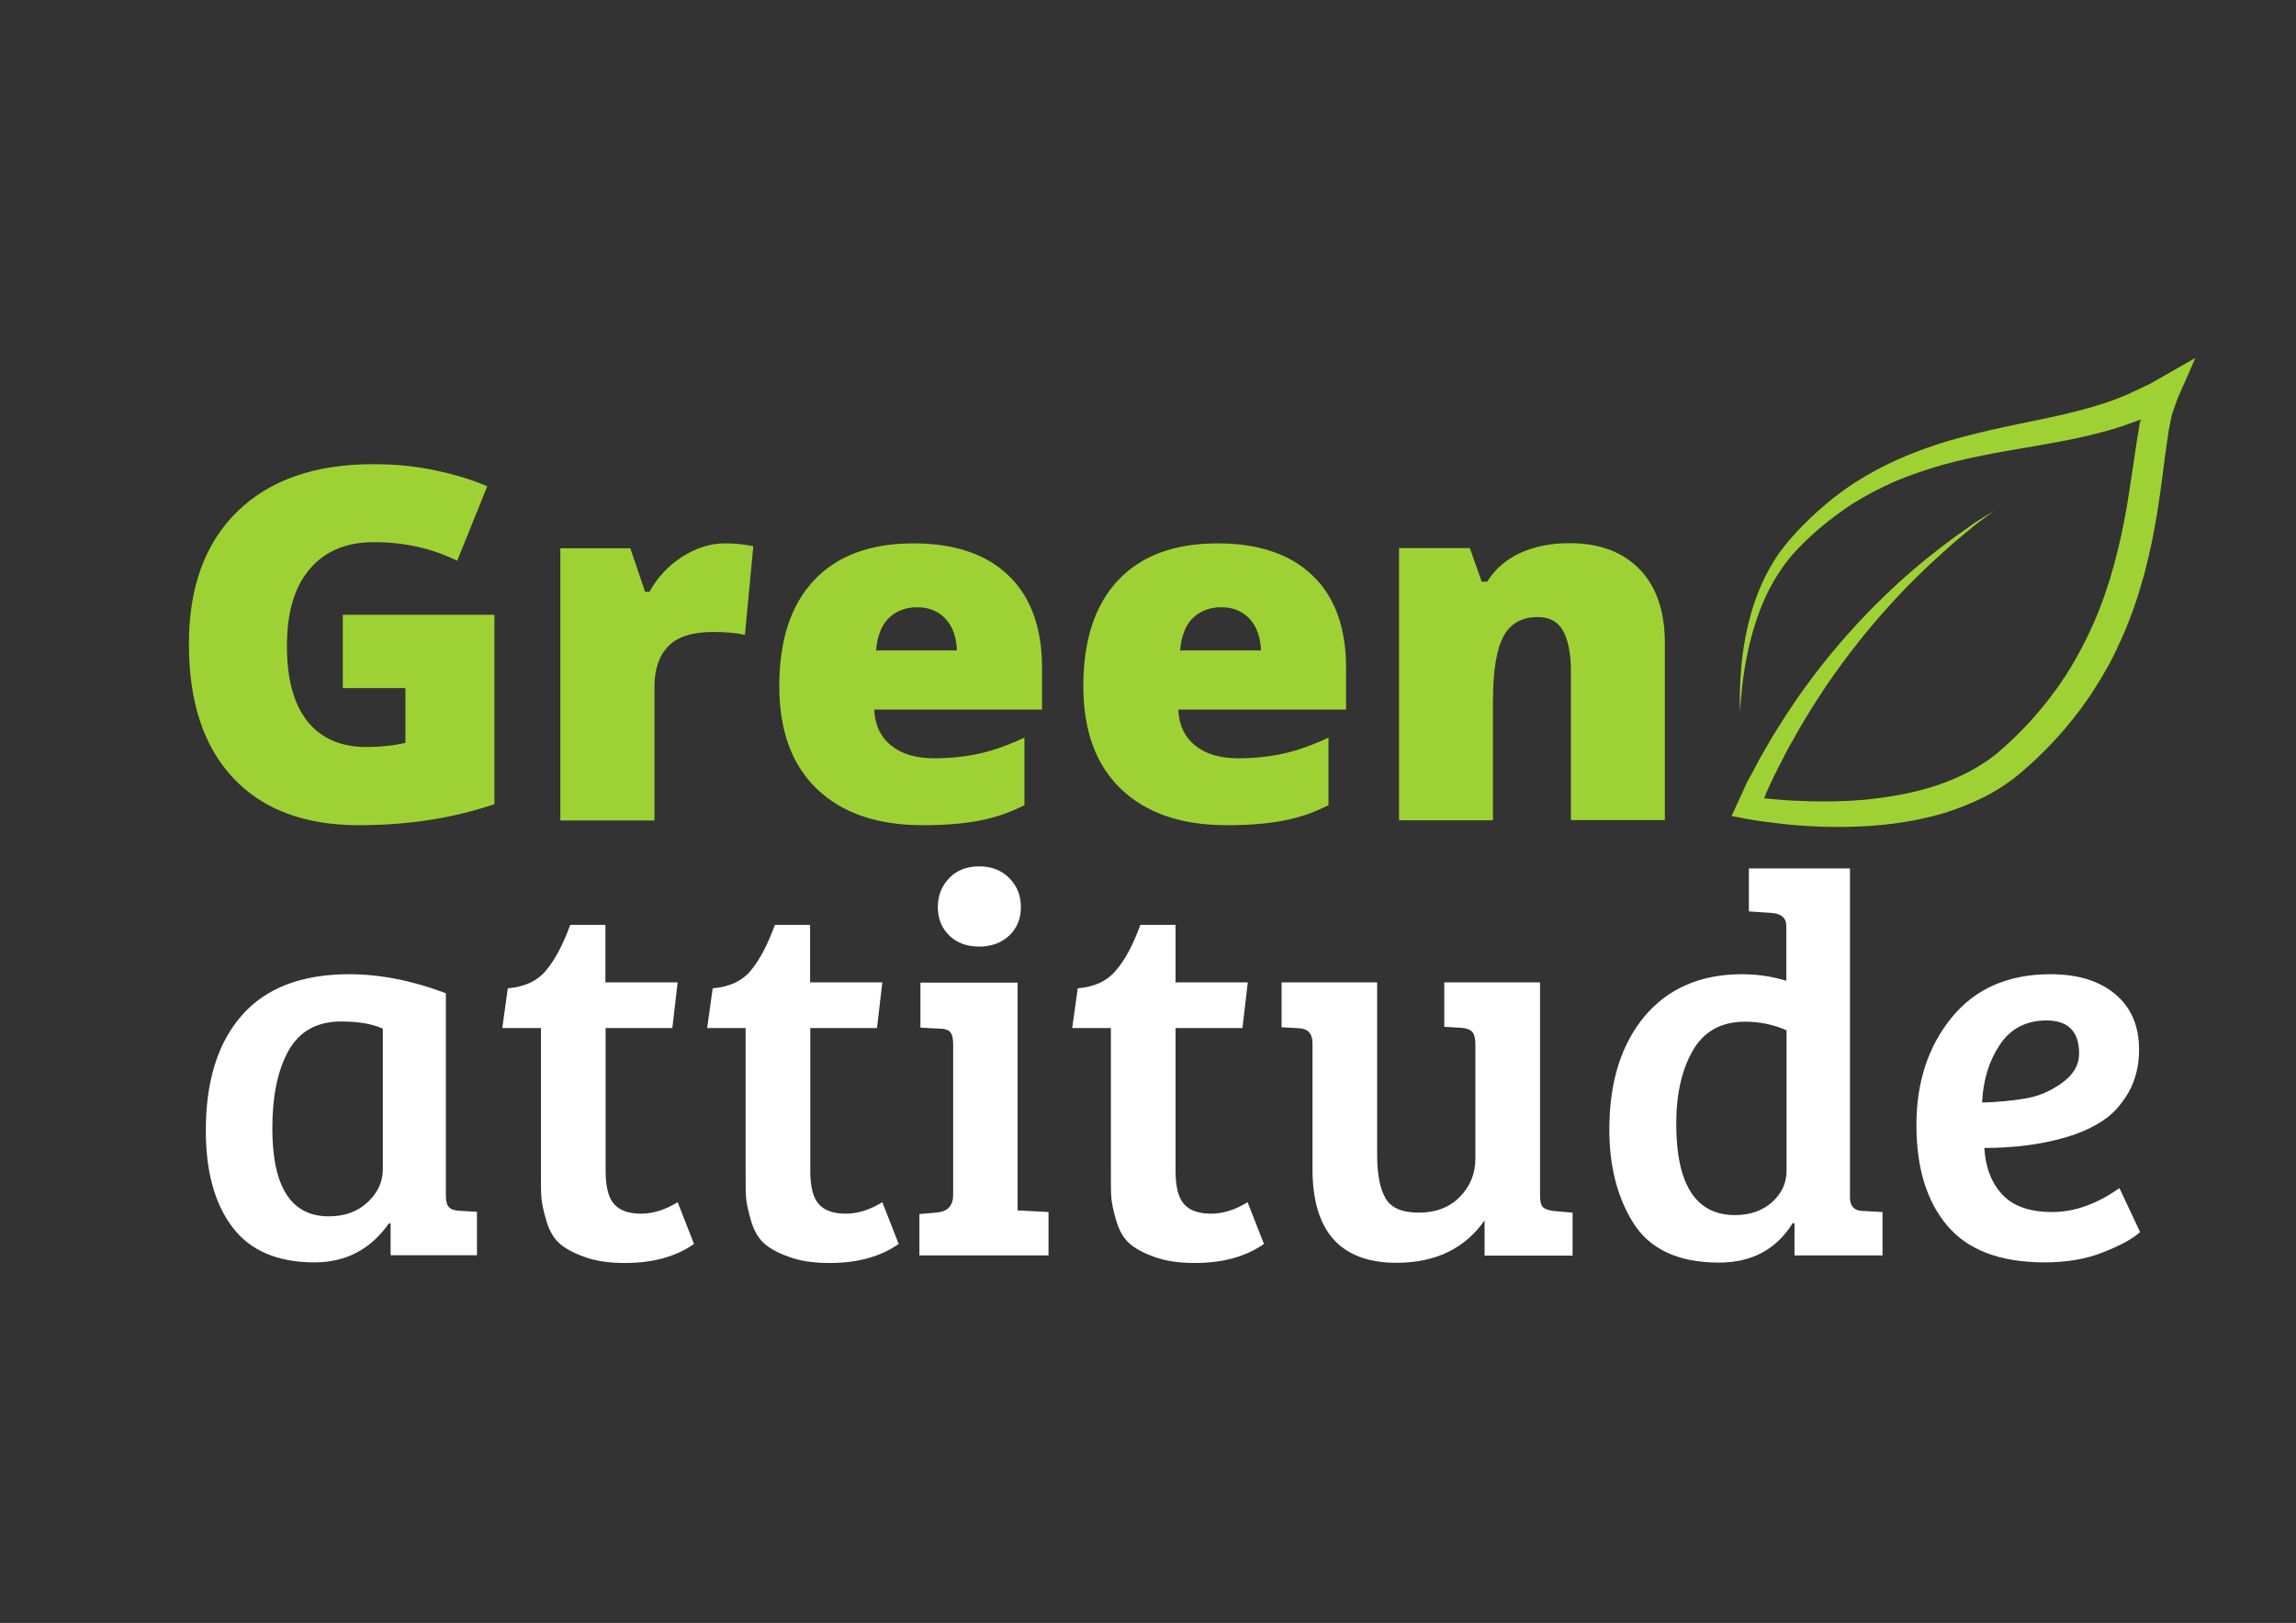
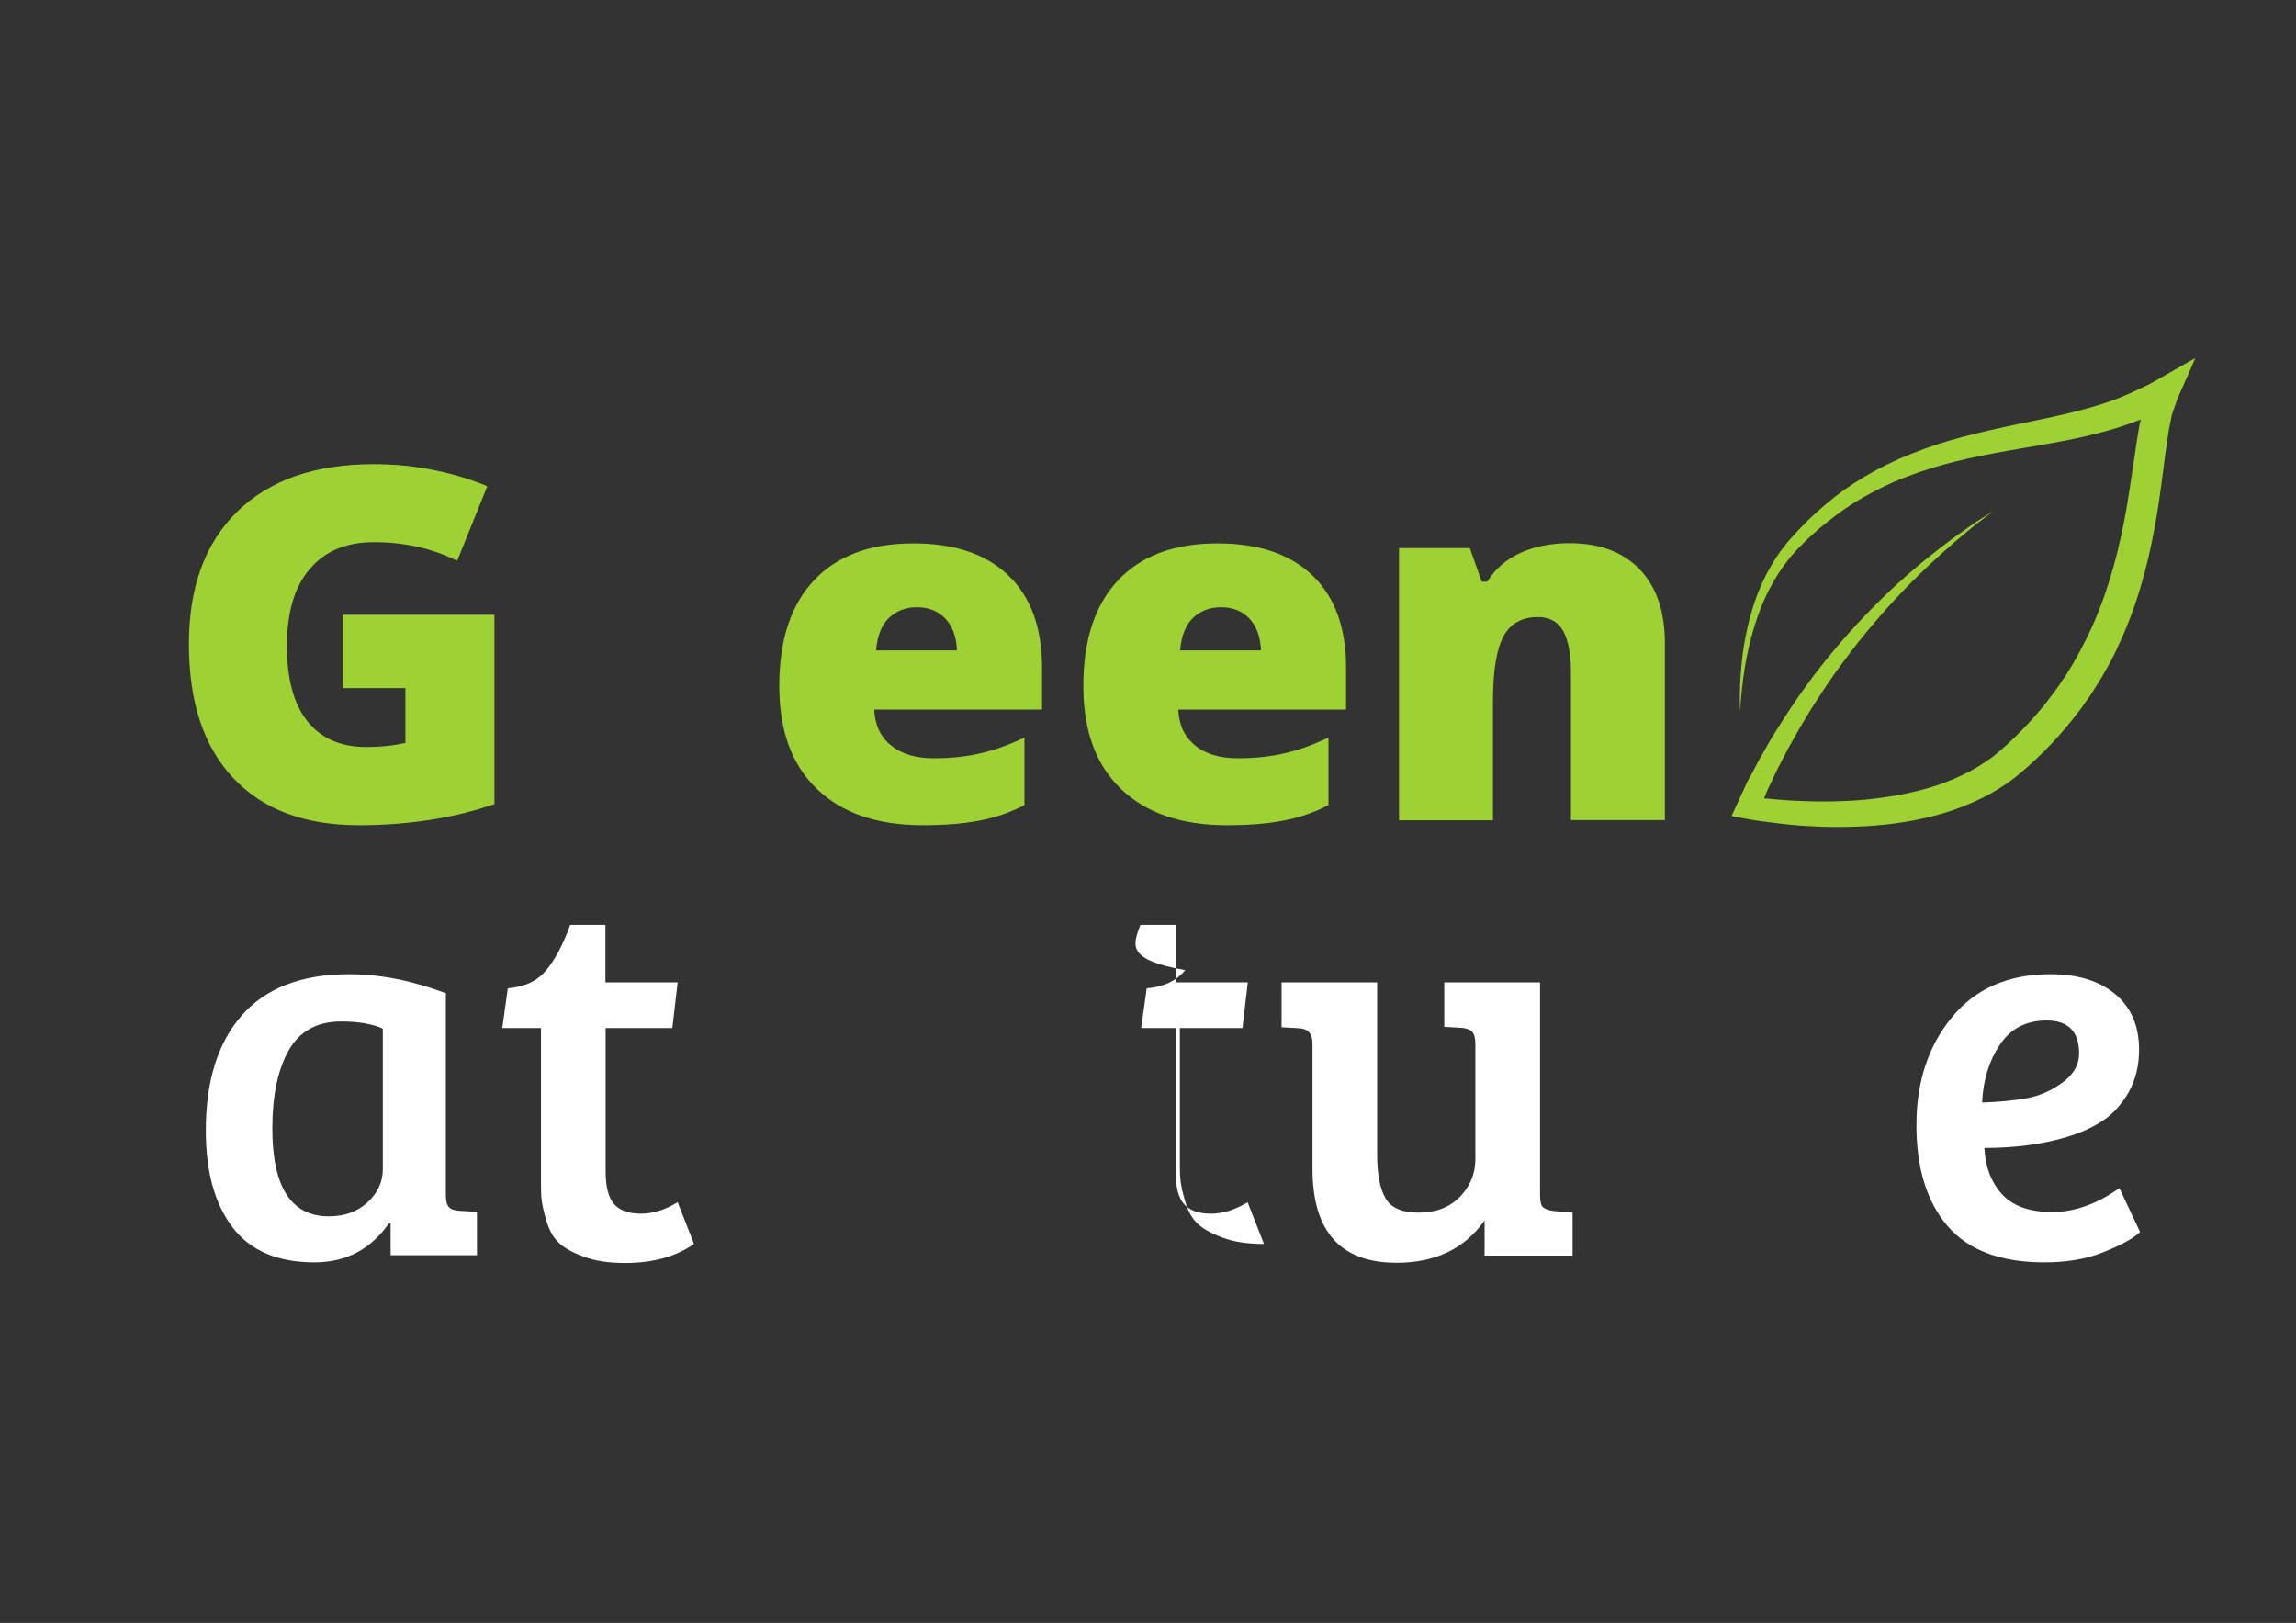
<svg xmlns="http://www.w3.org/2000/svg" xmlns:xlink="http://www.w3.org/1999/xlink" version="1.1" id="Layer_1" x="0px" y="0px" viewBox="0 0 1122 793" style="enable-background:new 0 0 1122 793;" xml:space="preserve">
  <rect x="0" y="0" width="1122" height="793" fill="#333333" stroke="none" />
  <style type="text/css"> .st0{clip-path:url(#SVGID_2_);} .st1{fill:#9ED234;} .st2{fill:#FFFFFF;} </style>
  <g>
    <defs>
      <rect id="SVGID_1_" x="846.3" y="175" width="226.4" height="229.2" />
    </defs>
    <clipPath id="SVGID_2_">
      <use xlink:href="#SVGID_1_" style="overflow:visible;" />
    </clipPath>
    <g class="st0">
      <path class="st1" d="M974.3,249.6c0,0-2.3,1.7-6.6,5c-1.1,0.8-2.3,1.7-3.6,2.8c-1.3,1.1-2.7,2.2-4.2,3.5c-1.5,1.3-3.2,2.6-4.9,4.1 c-1.7,1.5-3.5,3.1-5.4,4.8c-15.3,13.6-36.3,34.8-56.9,64.9c-1.2,1.9-2.5,3.8-3.8,5.8c-1.3,2-2.6,3.9-3.8,5.9 c-2.4,4.1-5.1,8.2-7.4,12.5c-1.2,2.2-2.4,4.3-3.7,6.5c-1.2,2.2-2.3,4.5-3.5,6.8c-0.6,1.1-1.2,2.3-1.8,3.4 c-0.6,1.2-1.1,2.4-1.7,3.5c-1.1,2.3-2.2,4.7-3.3,7c-0.4,1-0.8,1.9-1.2,2.9l-0.3,0.7l-0.1,0.3c0,0-0.1,0.1,0,0.1l0.2,0l1.2,0.1 l1.2,0.1l0.9,0.1l2.1,0.2c2.8,0.2,5.6,0.5,8.4,0.6c11.3,0.6,22.9,0.6,34.6-0.4c11.7-1.1,23.6-3.1,35.1-6.8 c11.4-3.8,22.4-9.2,31.5-17.1c9.6-8.3,18.5-17.8,26.2-28.3l1.5-2l1.4-2c0.9-1.4,1.8-2.7,2.8-4.1c0.9-1.4,1.7-2.8,2.6-4.2 c0.9-1.4,1.7-2.8,2.5-4.3c0.8-1.4,1.6-2.9,2.4-4.3c0.8-1.5,1.5-3,2.3-4.5l1.1-2.2l1.1-2.3c0.7-1.5,1.4-3,2.1-4.6 c7.9-18.2,12.7-37.4,16-56.4c1.6-9.5,2.9-19,4.4-28.6c0.3-2.4,0.7-4.8,1.1-7.1c0.2-1.2,0.4-2.4,0.6-3.6l0.2-1.3l0-0.1l0.1-0.4 l0.1-0.4c0-0.1,0-0.1,0.1-0.2l0.1-0.3c0.1-0.2,0.2-0.4,0.3-0.7l0.1-0.1c0,0,0-0.1,0,0l-0.4,0.2c-0.2,0.1-0.4,0.2-0.7,0.2l-0.2,0.1 l-0.1,0l-0.8,0.3c-1.3,0.5-2.5,0.9-3.8,1.4c-1.3,0.5-2.5,0.8-3.8,1.3c-1.3,0.4-2.5,0.8-3.8,1.2c-10.1,3-20,5.1-29.6,6.8 c-9.6,1.8-18.9,3.2-27.9,4.9c-9,1.7-17.6,3.5-25.8,5.8c-8.2,2.3-16,5-23.4,8.1c-7.3,3.2-14.1,6.8-20.4,10.7 c-6.3,4-11.9,8.4-17.2,12.8c-2.5,2.3-5.1,4.5-7.4,6.9c-1.1,1.2-2.4,2.3-3.4,3.5c-1.1,1.2-2.1,2.3-3.1,3.5 c-7.8,9.6-12.7,19.9-15.9,29.3c-3.2,9.4-5,17.7-6.1,24.6c-1.1,6.9-1.6,12.2-1.9,15.8c-0.3,3.6-0.4,5.5-0.4,5.5s0-1.9-0.1-5.5 c0-3.6,0.1-9,0.7-16c0.6-7,1.8-15.6,4.5-25.4c2.7-9.8,7-20.9,14.8-31.7c1-1.3,2.1-2.6,3.1-4c1.1-1.3,2.2-2.5,3.4-3.8 c2.2-2.6,4.8-5.1,7.3-7.6c5.2-5,10.9-9.9,17.3-14.5c6.4-4.5,13.5-8.7,21-12.4c7.6-3.7,15.7-6.9,24.2-9.7c8.5-2.8,17.4-5,26.5-7.1 c9.1-2.1,18.4-3.9,27.8-5.9c9.4-2,18.8-4.3,28-7.3c1.2-0.4,2.3-0.8,3.4-1.2c1.1-0.4,2.3-0.8,3.4-1.3c1.1-0.5,2.2-0.9,3.4-1.4 l1-0.4c0.5-0.2,1.1-0.5,1.7-0.8l3.4-1.6l3.4-1.6c0.6-0.3,1.1-0.5,1.7-0.8l1.8-1c2.4-1.4,4.8-2.7,7.2-4.1c2.3-1.3,4.7-2.7,7-4 l3.5-2l0.9-0.5l0.7-0.4l1.5-0.8c-2.4,5.5-4.8,11.1-7.3,16.6l-0.9,2.1l-0.5,1.1l-0.3,0.9l-1.3,3.6l-0.6,1.8l-0.3,0.9 c-0.1,0.3-0.2,0.6-0.3,0.9l-0.6,3l-0.6,3.1l-0.2,0.8l-0.2,1.3c-0.2,1.1-0.3,2.3-0.5,3.4c-0.3,2.3-0.7,4.6-1,6.9 c-1.2,9.4-2.4,19.1-4,29c-3.2,19.8-8.1,40.3-16.7,60c-0.7,1.7-1.5,3.3-2.3,5l-1.1,2.5l-1.2,2.4c-0.8,1.6-1.6,3.2-2.5,4.8 c-0.9,1.6-1.8,3.2-2.7,4.7c-0.9,1.6-1.8,3.1-2.8,4.6c-1,1.5-1.9,3.1-2.9,4.6c-1,1.5-2,3-3.1,4.4l-1.5,2.2l-1.6,2.1 c-8.6,11.4-18.4,21.6-28.9,30.4c-5.5,4.6-11.6,8.5-17.8,11.6c-6.2,3.1-12.7,5.6-19.1,7.6c-12.9,3.8-25.8,5.7-38.4,6.4 c-12.5,0.7-24.7,0.4-36.5-0.7c-2.9-0.3-5.9-0.6-8.7-1c-1.8-0.2-3.6-0.5-5.5-0.7c-1.1-0.2-2.3-0.3-3.5-0.5 c-1.2-0.2-2.4-0.4-3.5-0.6c-2.3-0.4-4.5-0.9-6.8-1.3l-0.8-0.2c-0.2,0-0.1-0.2,0-0.3l0.2-0.4l0.7-1.5c0.5-1,0.9-2,1.4-3 c1.8-4,3.6-7.9,5.4-11.8l0.2-0.3l0.4-0.7l0.5-0.9l1-1.8c0.6-1.2,1.3-2.4,1.9-3.6c0.6-1.2,1.3-2.4,1.9-3.6c0.7-1.2,1.3-2.3,2-3.5 c1.3-2.3,2.6-4.6,3.9-6.8c1.4-2.2,2.7-4.4,4.1-6.5c2.6-4.3,5.5-8.4,8.2-12.5c1.3-2,2.8-3.9,4.2-5.9c1.4-1.9,2.8-3.8,4.2-5.7 c11.3-14.8,22.6-27.2,33.2-37.5c10.5-10.3,20.3-18.4,28.5-24.7c2-1.6,4-3,5.8-4.4c1.8-1.4,3.6-2.6,5.2-3.7 c1.6-1.1,3.1-2.2,4.5-3.2c1.4-1,2.7-1.8,3.8-2.5C971.9,251.1,974.3,249.6,974.3,249.6" />
    </g>
  </g>
  <g>
    <g transform="translate(59.814, 301.006)">
      <g>
        <path class="st1" d="M107.7-0.6h74.1v92.5c-20.1,6.9-42.2,10.3-66.3,10.3c-26.5,0-46.9-7.7-61.3-23C39.7,63.8,32.5,42,32.5,13.6 c0-27.7,7.9-49.3,23.7-64.7C72-66.5,94.1-74.2,122.6-74.2c10.8,0,21,1,30.6,3.1c9.6,2,17.9,4.6,25.1,7.7l-14.7,36.4 c-12.4-6.1-25.9-9.1-40.7-9.1c-13.5,0-24,4.4-31.4,13.2C84-14.2,80.4-1.6,80.4,14.7c0,16,3.3,28.3,10,36.7 c6.7,8.4,16.3,12.6,28.9,12.6c6.9,0,13.2-0.7,19-2V35.2h-30.6V-0.6z" />
      </g>
    </g>
  </g>
  <g>
    <g transform="translate(193.424, 301.006)">
      <g>
-         <path class="st1" d="M160.7-35.5c4,0,7.8,0.3,11.4,0.9l2.6,0.5l-4.1,43.3c-3.7-0.9-8.9-1.4-15.6-1.4c-10,0-17.3,2.3-21.8,6.9 c-4.5,4.6-6.8,11.2-6.8,19.8v65.4H80.4v-133h34.2l7.2,21.2h2.2c3.8-7,9.2-12.7,16-17.1C146.8-33.3,153.7-35.5,160.7-35.5z" />
-       </g>
+         </g>
    </g>
  </g>
  <g>
    <g transform="translate(278.12, 301.006)">
      <g>
        <path class="st1" d="M172.7,102.2c-22.1,0-39.3-5.9-51.6-17.7c-12.3-11.8-18.4-28.5-18.4-50.3c0-22.5,5.7-39.7,17-51.7 c11.3-12,27.5-18,48.6-18c20,0,35.5,5.2,46.4,15.7c10.9,10.4,16.4,25.5,16.4,45.1v20.4h-82c0.3,7.4,3,13.3,8.2,17.5 c5.1,4.2,12.1,6.3,21,6.3c8.1,0,15.5-0.8,22.2-2.3c6.8-1.5,14.1-4.1,22-7.8v33c-7.2,3.7-14.6,6.2-22.3,7.6 C192.5,101.5,183.3,102.2,172.7,102.2z M170-4.3c-5.4,0-9.9,1.7-13.6,5.1c-3.6,3.4-5.8,8.7-6.4,16h39.5c-0.2-6.4-2-11.5-5.5-15.4 C180.5-2.3,175.9-4.3,170-4.3z" />
      </g>
    </g>
  </g>
  <g>
    <g transform="translate(389.697, 301.006)">
      <g>
        <path class="st1" d="M209.7,102.2c-22.1,0-39.3-5.9-51.6-17.7c-12.3-11.8-18.4-28.5-18.4-50.3c0-22.5,5.7-39.7,17-51.7 c11.3-12,27.5-18,48.6-18c20,0,35.5,5.2,46.4,15.7c10.9,10.4,16.4,25.5,16.4,45.1v20.4h-82c0.3,7.4,3,13.3,8.2,17.5 c5.1,4.2,12.1,6.3,21,6.3c8.1,0,15.5-0.8,22.2-2.3c6.8-1.5,14.1-4.1,22-7.8v33c-7.2,3.7-14.6,6.2-22.3,7.6 C229.5,101.5,220.4,102.2,209.7,102.2z M207-4.3c-5.4,0-9.9,1.7-13.6,5.1c-3.6,3.4-5.8,8.7-6.4,16h39.5c-0.2-6.4-2-11.5-5.5-15.4 C217.6-2.3,212.9-4.3,207-4.3z" />
      </g>
    </g>
  </g>
  <g>
    <g transform="translate(501.274, 301.006)">
      <g>
        <path class="st1" d="M266.4,99.8V27.3c0-8.8-1.3-15.5-3.8-20c-2.5-4.5-6.6-6.8-12.3-6.8c-7.8,0-13.4,3.1-16.8,9.3 c-3.4,6.2-5.2,16.8-5.2,31.8v58.2h-45.9v-133h34.6l5.8,16.4h2.7c3.9-6.3,9.3-10.9,16.3-14.1c6.9-3.1,14.9-4.7,23.9-4.7 c14.7,0,26.1,4.3,34.3,12.8c8.2,8.5,12.3,20.5,12.3,36v86.5H266.4z" />
      </g>
    </g>
  </g>
  <g>
    <g transform="translate(67.28, 460.72)">
      <g>
        <path class="st2" d="M150.6,24.6v98.7c0,2.8,0.5,4.8,1.5,5.8c1,1.1,2.7,1.7,5.2,1.8l8.5,0.5v21.2h-42.2v-15.4l-0.8-0.2 c-8.9,12.7-21,19.1-36.4,19.1c-18,0-31.4-5.7-40.1-17.2c-8.7-11.5-13-27.2-13-47.2c0-24.1,5.8-42.8,17.5-56.2 C62.5,22.1,80,15.3,103.4,15.3C118.4,15.3,134.2,18.4,150.6,24.6z M119.8,110.6V41.9c-5-2.3-11.8-3.5-20.4-3.5 c-11.8,0-20.4,4.8-25.7,14.3c-5.3,9.5-7.9,22.2-7.9,37.9c0,28.7,9.2,43,27.6,43c7.8,0,14.1-2.3,19.1-7 C117.4,122,119.8,116.6,119.8,110.6z" />
      </g>
    </g>
  </g>
  <g>
    <g transform="translate(180.254, 460.72)">
      <g>
        <path class="st2" d="M98.4-8.8h17.2v28.1h35.3l-2.6,22.3h-32.6v69.8c0,7.8,1.4,13.2,4.2,16.3c2.8,3.1,7.2,4.6,13.1,4.6 c5.9,0,11.9-1.9,17.9-5.6l8,20.4c-8.9,6.2-20.1,9.3-33.7,9.3c-8,0-14.7-1-20.2-3.1c-5.5-2-9.6-4.3-12.2-6.8 c-2.7-2.5-4.7-6.1-6.1-10.9c-1.4-4.8-2.2-8.5-2.4-11.3c-0.2-2.7-0.2-6.8-0.2-12.1V41.6H65.2l2.7-19.4c8.3-0.7,14.6-3.7,18.8-8.9 C91,8.2,94.9,0.8,98.4-8.8z" />
      </g>
    </g>
  </g>
  <g>
    <g transform="translate(255.37, 460.72)">
      <g>
-         <path class="st2" d="M123.3-8.8h17.2v28.1h35.3l-2.6,22.3h-32.6v69.8c0,7.8,1.4,13.2,4.2,16.3c2.8,3.1,7.2,4.6,13.1,4.6 c5.9,0,11.9-1.9,17.9-5.6l8,20.4c-8.9,6.2-20.1,9.3-33.7,9.3c-8,0-14.7-1-20.2-3.1c-5.5-2-9.6-4.3-12.2-6.8 c-2.7-2.5-4.7-6.1-6.1-10.9c-1.4-4.8-2.2-8.5-2.4-11.3c-0.2-2.7-0.2-6.8-0.2-12.1V41.6H90.2l2.7-19.4c8.3-0.7,14.6-3.7,18.8-8.9 C115.9,8.2,119.8,0.8,123.3-8.8z" />
-       </g>
+         </g>
    </g>
  </g>
  <g>
    <g transform="translate(330.487, 460.72)">
      <g>
-         <path class="st2" d="M166.8,19.3v111.4l15.1,0.8v21.2h-63.1v-20.2l8.8-0.8c5.1-0.5,7.7-3.4,7.7-8.5V49.6c0-3-0.5-5-1.5-6.1 c-1-1.1-2.7-1.6-5.2-1.6l-9.3-0.5v-22H166.8z M133.4-3.6c-3.7-3.6-5.6-8.3-5.6-13.9s1.9-10.4,5.6-14.2c3.7-3.8,8.6-5.7,14.6-5.7 c6,0,10.9,1.9,14.7,5.7c3.8,3.8,5.7,8.5,5.7,14.2s-1.9,10.3-5.7,13.9C158.9,0,154,1.8,148,1.8C142,1.8,137.1,0,133.4-3.6z" />
-       </g>
+         </g>
    </g>
  </g>
  <g>
    <g transform="translate(389.464, 460.72)">
      <g>
-         <path class="st2" d="M167.8-8.8H185v28.1h35.3l-2.6,22.3H185v69.8c0,7.8,1.4,13.2,4.2,16.3c2.8,3.1,7.2,4.6,13.1,4.6 c5.9,0,11.9-1.9,17.9-5.6l8,20.4c-8.9,6.2-20.1,9.3-33.7,9.3c-8,0-14.7-1-20.2-3.1c-5.5-2-9.6-4.3-12.2-6.8 c-2.7-2.5-4.7-6.1-6.1-10.9c-1.4-4.8-2.2-8.5-2.4-11.3c-0.2-2.7-0.2-6.8-0.2-12.1V41.6h-18.9l2.7-19.4c8.3-0.7,14.6-3.7,18.8-8.9 C160.4,8.2,164.3,0.8,167.8-8.8z" />
+         <path class="st2" d="M167.8-8.8H185v28.1h35.3l-2.6,22.3H185v69.8c0,7.8,1.4,13.2,4.2,16.3c2.8,3.1,7.2,4.6,13.1,4.6 c5.9,0,11.9-1.9,17.9-5.6l8,20.4c-8,0-14.7-1-20.2-3.1c-5.5-2-9.6-4.3-12.2-6.8 c-2.7-2.5-4.7-6.1-6.1-10.9c-1.4-4.8-2.2-8.5-2.4-11.3c-0.2-2.7-0.2-6.8-0.2-12.1V41.6h-18.9l2.7-19.4c8.3-0.7,14.6-3.7,18.8-8.9 C160.4,8.2,164.3,0.8,167.8-8.8z" />
      </g>
    </g>
  </g>
  <g>
    <g transform="translate(464.58, 460.72)">
      <g>
        <path class="st2" d="M303.9,131.8v21h-43v-17.2c-9.7,13.8-24.1,20.7-43,20.7c-27.4,0-41.1-15.3-41.1-45.9V49.1 c0-4.8-2.2-7.2-6.6-7.4l-8.5-0.5V19.3h46.7v84.1c0,9.4,1.3,16.5,4,21.2c2.6,4.8,8.1,7.2,16.4,7.2c8.3,0,15-2.6,20-7.7 c5-5.1,7.6-11.3,7.6-18.6v-56c0-2.8-0.5-4.8-1.5-6c-1-1.1-2.7-1.8-5.2-2l-8.5-0.5V19.3H288v104c0,2.8,0.4,4.7,1.3,5.7 c0.9,1,2.7,1.6,5.3,2L303.9,131.8z" />
      </g>
    </g>
  </g>
  <g>
    <g transform="translate(582.336, 460.72)">
      <g>
-         <path class="st2" d="M268.9,15.3c7.6,0,14.8,1.1,21.7,3.2V-8.2c0-3.9-2.3-6-6.9-6.4l-11.4-0.8v-21h49.4v161.3 c0.2,4.1,2.4,6.1,6.6,6.1l9.3,0.5v21.2h-43v-15.6l-0.8-0.3c-8,12.9-20,19.4-36.1,19.4c-20.2,0-34.3-6.7-42.4-20.2 c-7.4-12.2-11.2-27.2-11.2-44.8c0-23,5.7-41.4,17.1-55.2C232.7,22.3,248.6,15.3,268.9,15.3z M290.7,111.4V42.7 c-6.4-2.8-13.1-4.2-20.2-4.2c-11.7,0-20.2,4.7-25.6,14.1c-5.4,9.4-8.1,21.3-8.1,35.8c0,29.7,9.6,44.6,28.7,44.6 c7.3,0,13.3-2.1,18-6.2C288.3,122.5,290.7,117.4,290.7,111.4z" />
-       </g>
+         </g>
    </g>
  </g>
  <g>
    <g transform="translate(695.509, 460.72)">
      <g>
        <path class="st2" d="M306.5,15.3c13.3,0,23.8,3.2,31.6,9.7c7.8,6.5,11.7,15.5,11.7,27.2c0,7.8-1.7,14.6-5,20.6 c-3.4,5.9-7.5,10.6-12.5,13.9c-5,3.4-11,6.1-18,8.2c-11.8,3.5-25.2,5.3-40.1,5.3c0.5,9.4,3.4,16.9,8.7,22.7 c5.3,5.7,13.4,8.6,24.4,8.6c11,0,21.9-3.9,32.9-11.7l10.1,21.5c-3.5,3.2-9.5,6.5-17.9,9.8c-8.4,3.4-18,5-28.8,5 c-21.6,0-37.4-6-47.5-17.9c-10.1-11.9-15.1-28.3-15.1-49.2c0-20.9,5.7-38.4,17.2-52.5C269.7,22.4,285.8,15.3,306.5,15.3z M294.4,76c6.5-1.1,12.4-3.7,17.9-7.7c5.5-4,8.2-8.7,8.2-14.2c0-10.8-5.3-16.2-15.9-16.2c-9.9,0-17.5,3.9-22.8,11.8 c-5.3,7.9-8.2,17.3-8.7,28.3C280.8,77.8,287.9,77.1,294.4,76z" />
      </g>
    </g>
  </g>
</svg>